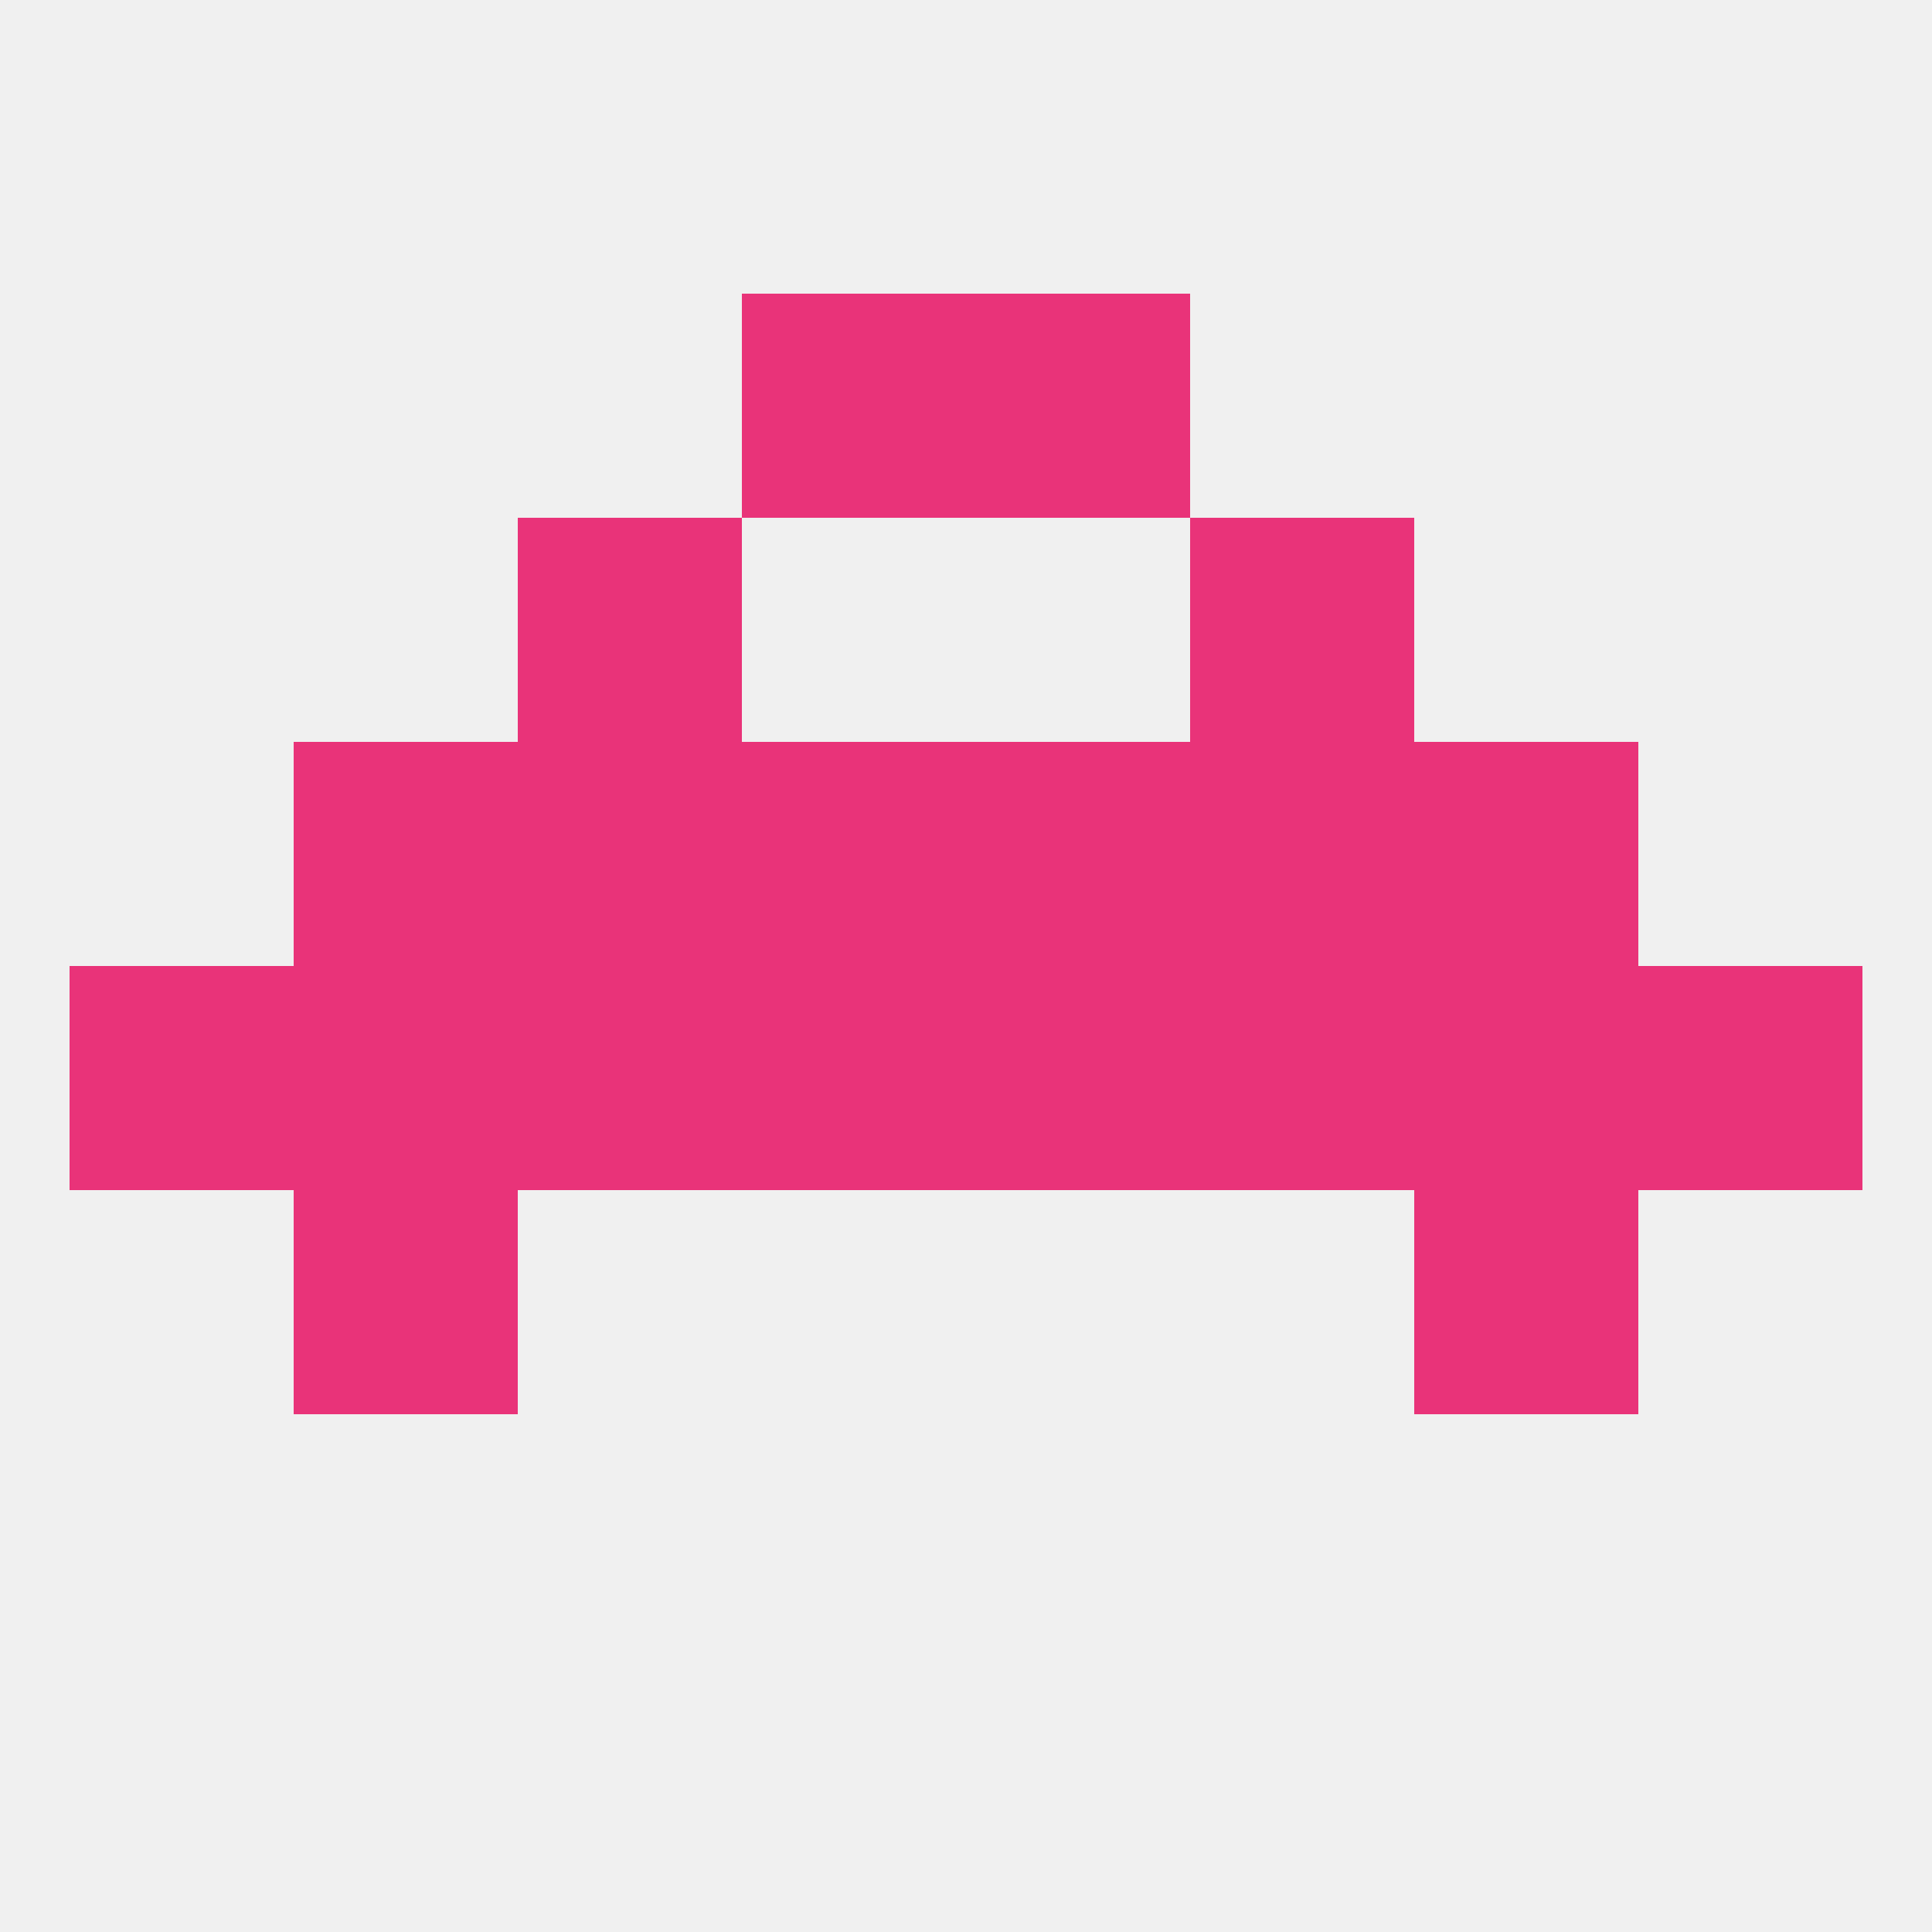
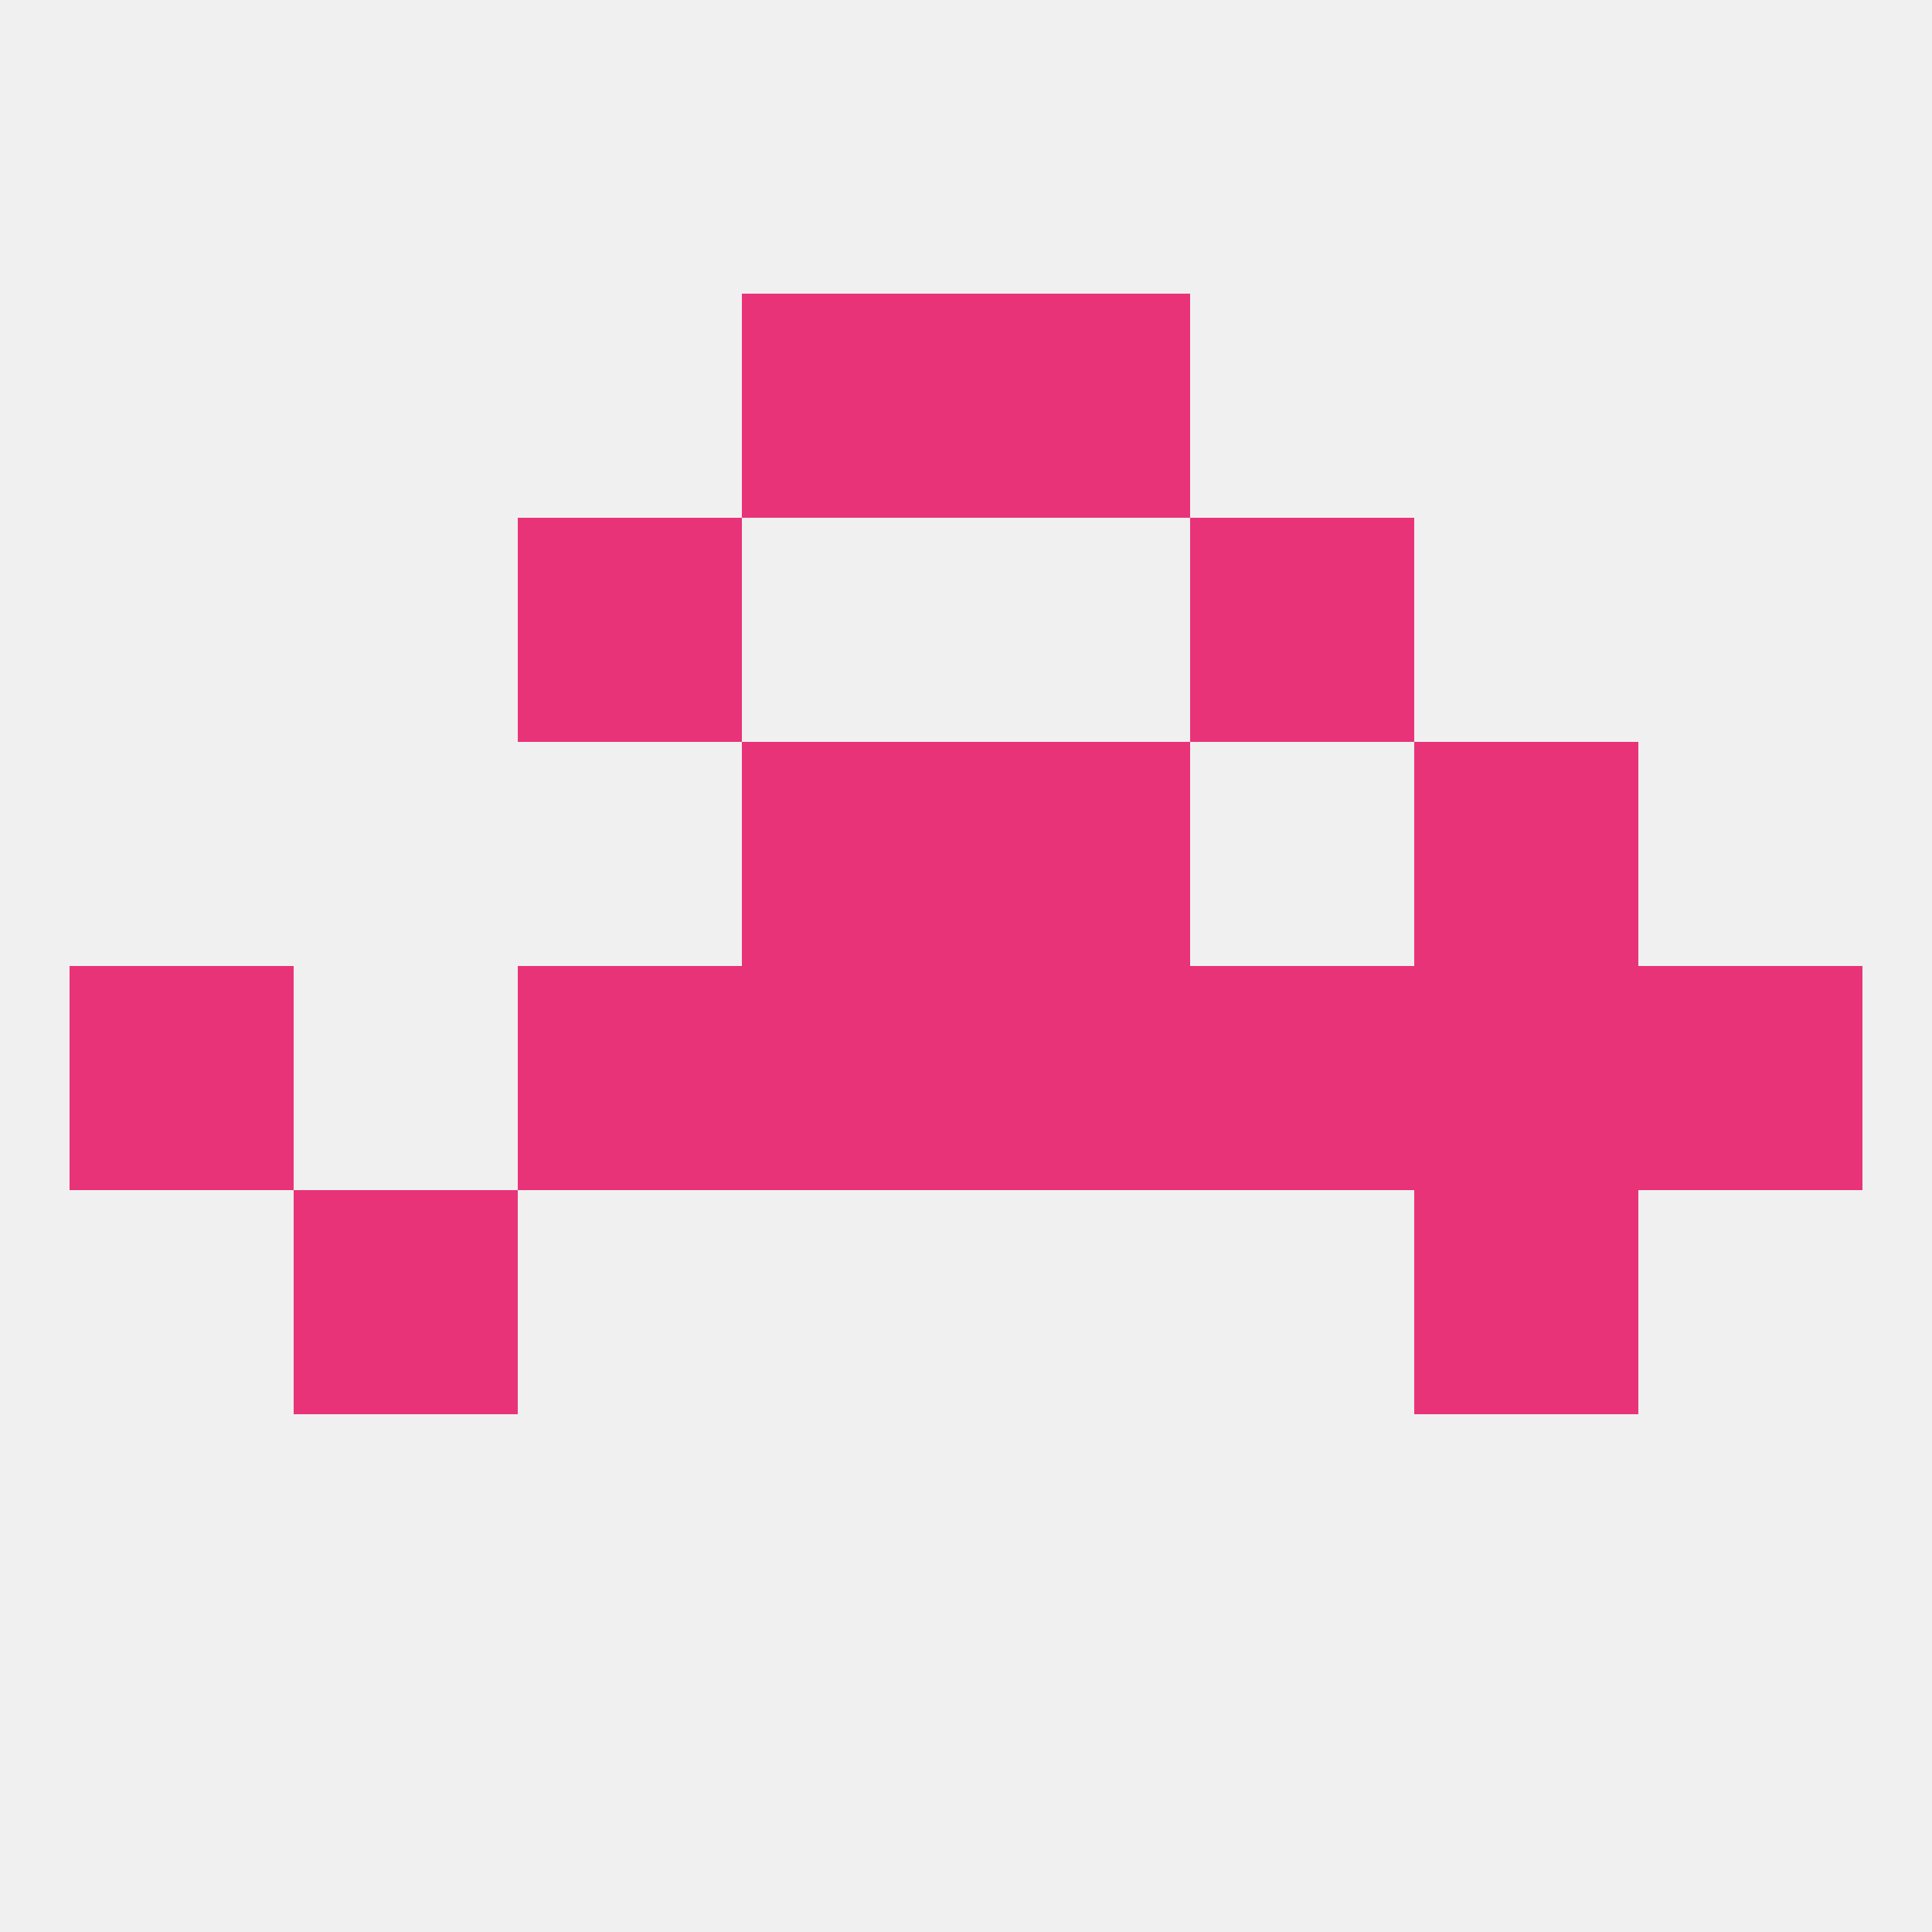
<svg xmlns="http://www.w3.org/2000/svg" version="1.1" baseprofile="full" width="250" height="250" viewBox="0 0 250 250">
  <rect width="100%" height="100%" fill="rgba(240,240,240,255)" />
  <rect x="96" y="38" width="29" height="29" fill="rgba(233,51,121,255)" />
  <rect x="125" y="38" width="29" height="29" fill="rgba(233,51,121,255)" />
  <rect x="38" y="154" width="29" height="29" fill="rgba(233,51,121,255)" />
  <rect x="183" y="154" width="29" height="29" fill="rgba(233,51,121,255)" />
  <rect x="9" y="125" width="29" height="29" fill="rgba(233,51,121,255)" />
  <rect x="212" y="125" width="29" height="29" fill="rgba(233,51,121,255)" />
-   <rect x="38" y="125" width="29" height="29" fill="rgba(233,51,121,255)" />
  <rect x="183" y="125" width="29" height="29" fill="rgba(233,51,121,255)" />
  <rect x="67" y="125" width="29" height="29" fill="rgba(233,51,121,255)" />
  <rect x="125" y="125" width="29" height="29" fill="rgba(233,51,121,255)" />
  <rect x="154" y="125" width="29" height="29" fill="rgba(233,51,121,255)" />
  <rect x="96" y="125" width="29" height="29" fill="rgba(233,51,121,255)" />
  <rect x="96" y="96" width="29" height="29" fill="rgba(233,51,121,255)" />
  <rect x="125" y="96" width="29" height="29" fill="rgba(233,51,121,255)" />
-   <rect x="38" y="96" width="29" height="29" fill="rgba(233,51,121,255)" />
  <rect x="183" y="96" width="29" height="29" fill="rgba(233,51,121,255)" />
-   <rect x="67" y="96" width="29" height="29" fill="rgba(233,51,121,255)" />
-   <rect x="154" y="96" width="29" height="29" fill="rgba(233,51,121,255)" />
  <rect x="67" y="67" width="29" height="29" fill="rgba(233,51,121,255)" />
  <rect x="154" y="67" width="29" height="29" fill="rgba(233,51,121,255)" />
</svg>